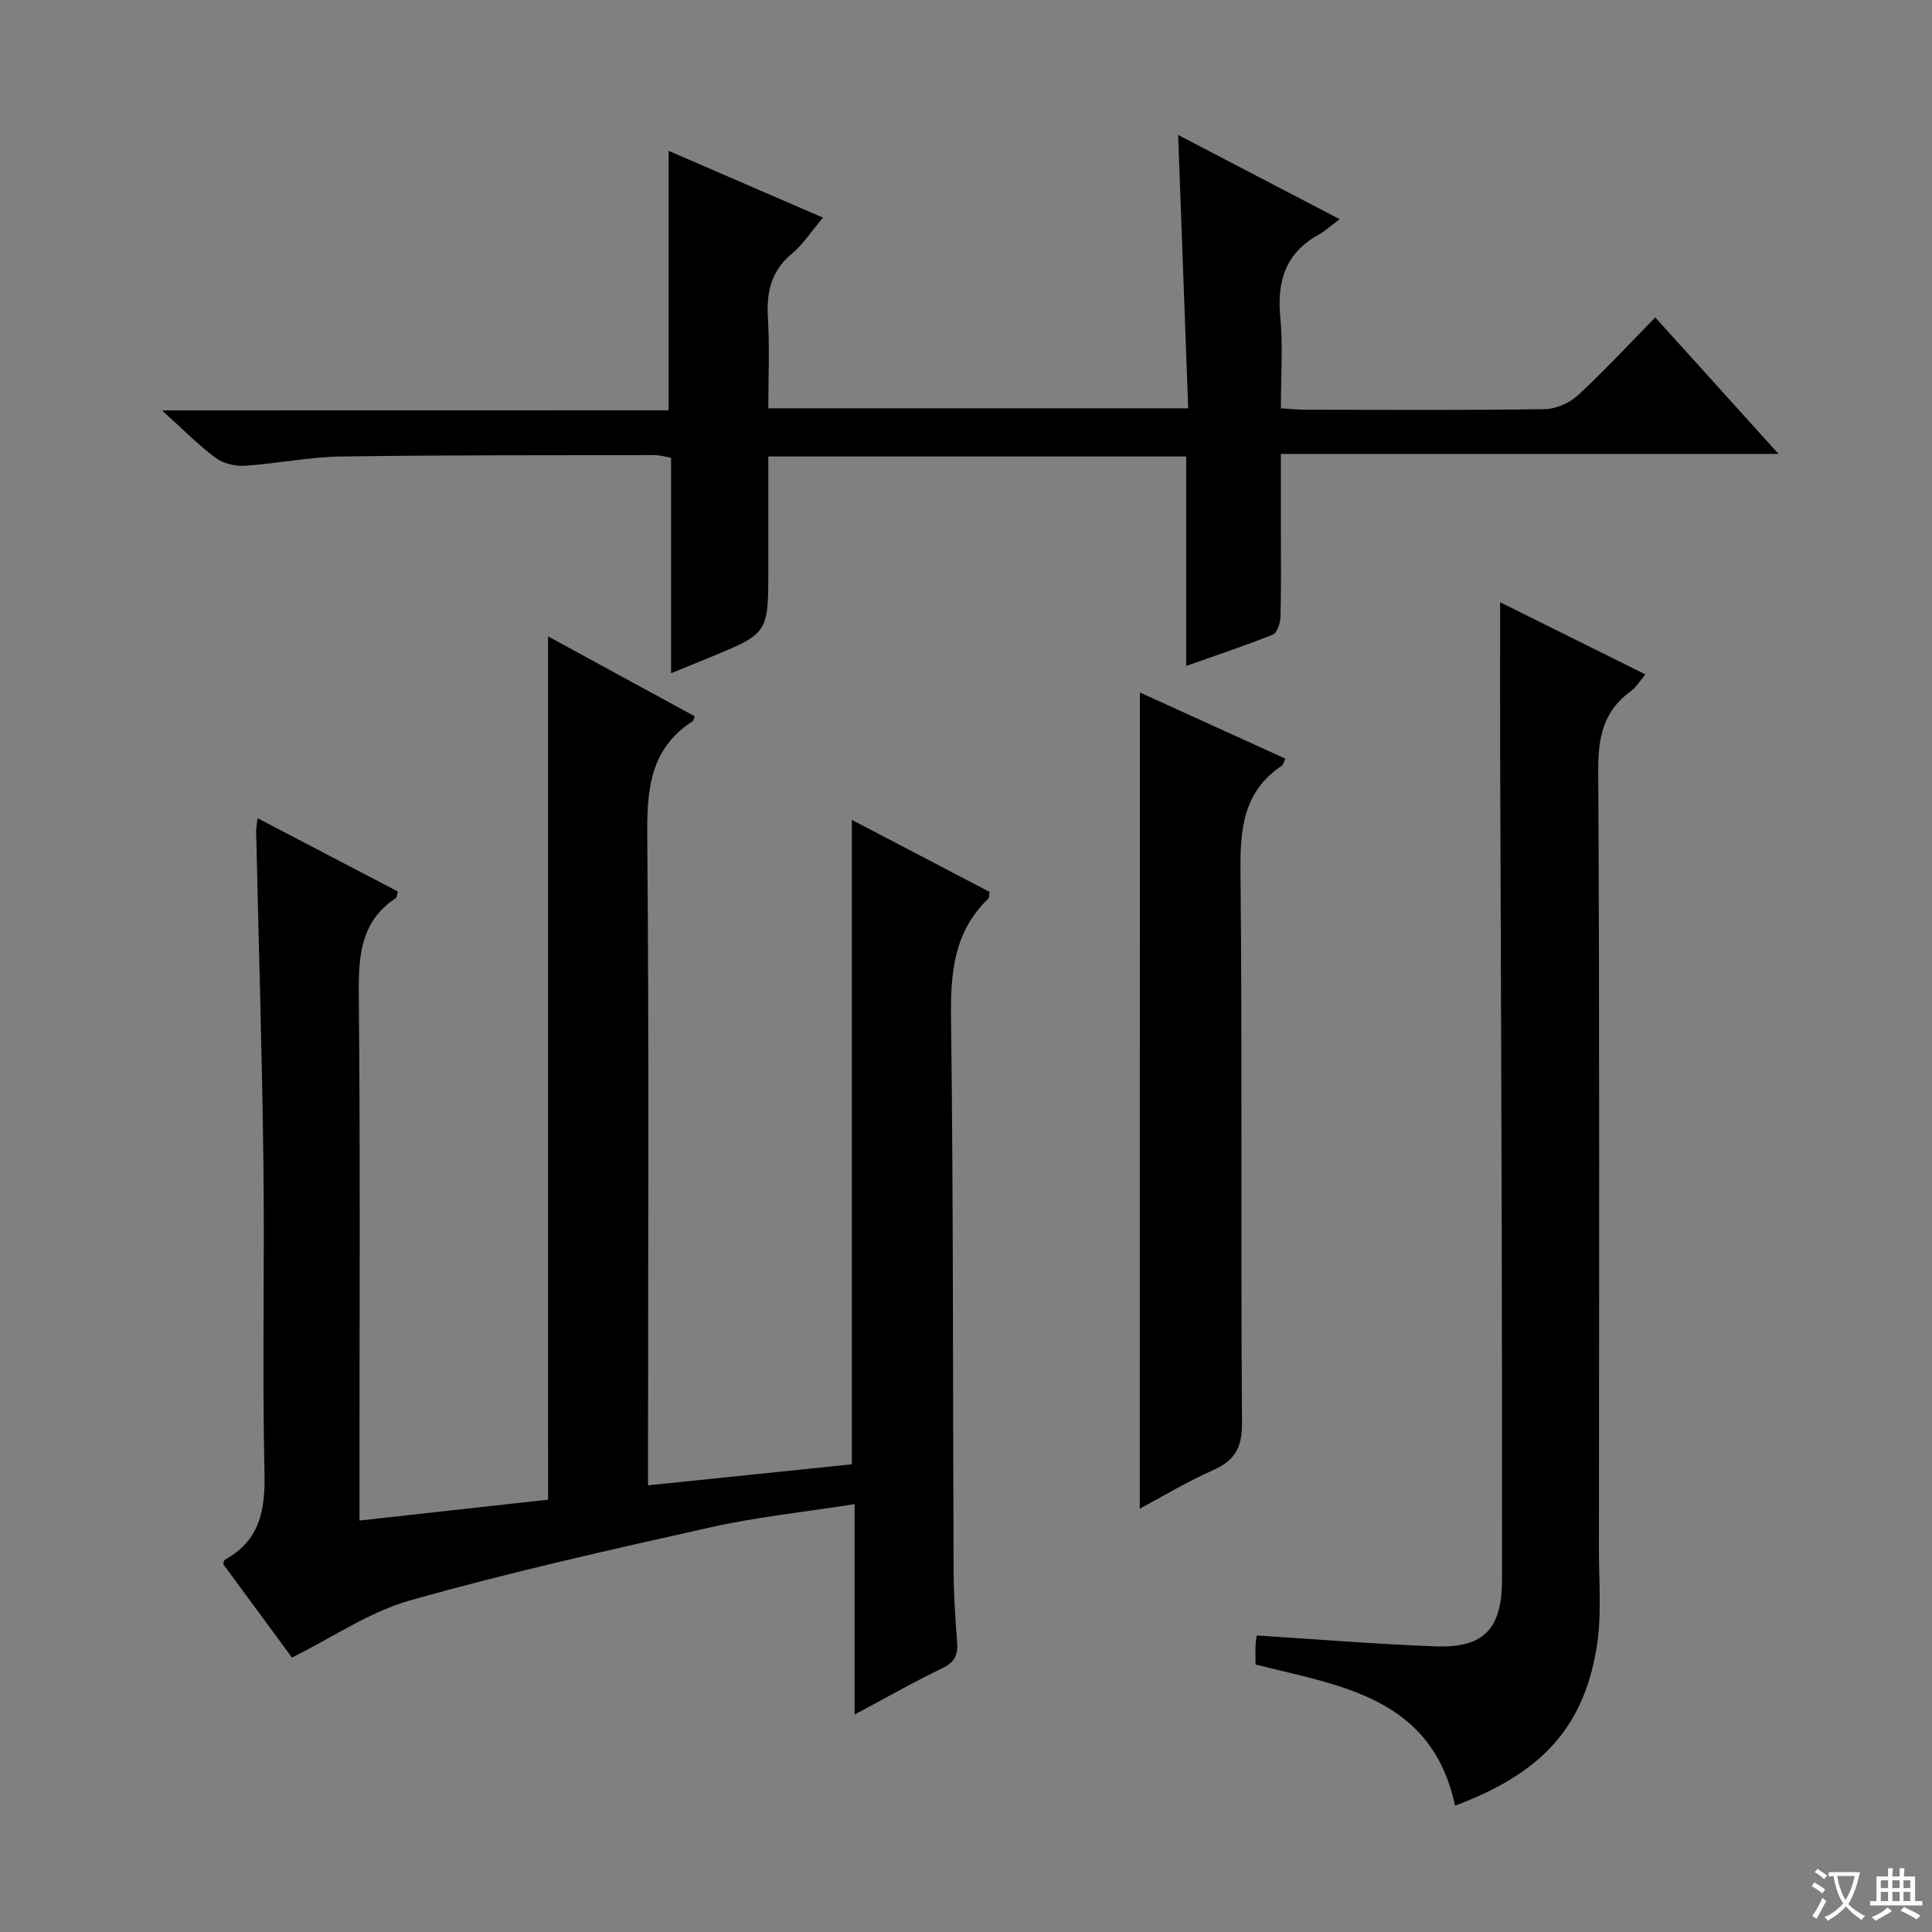
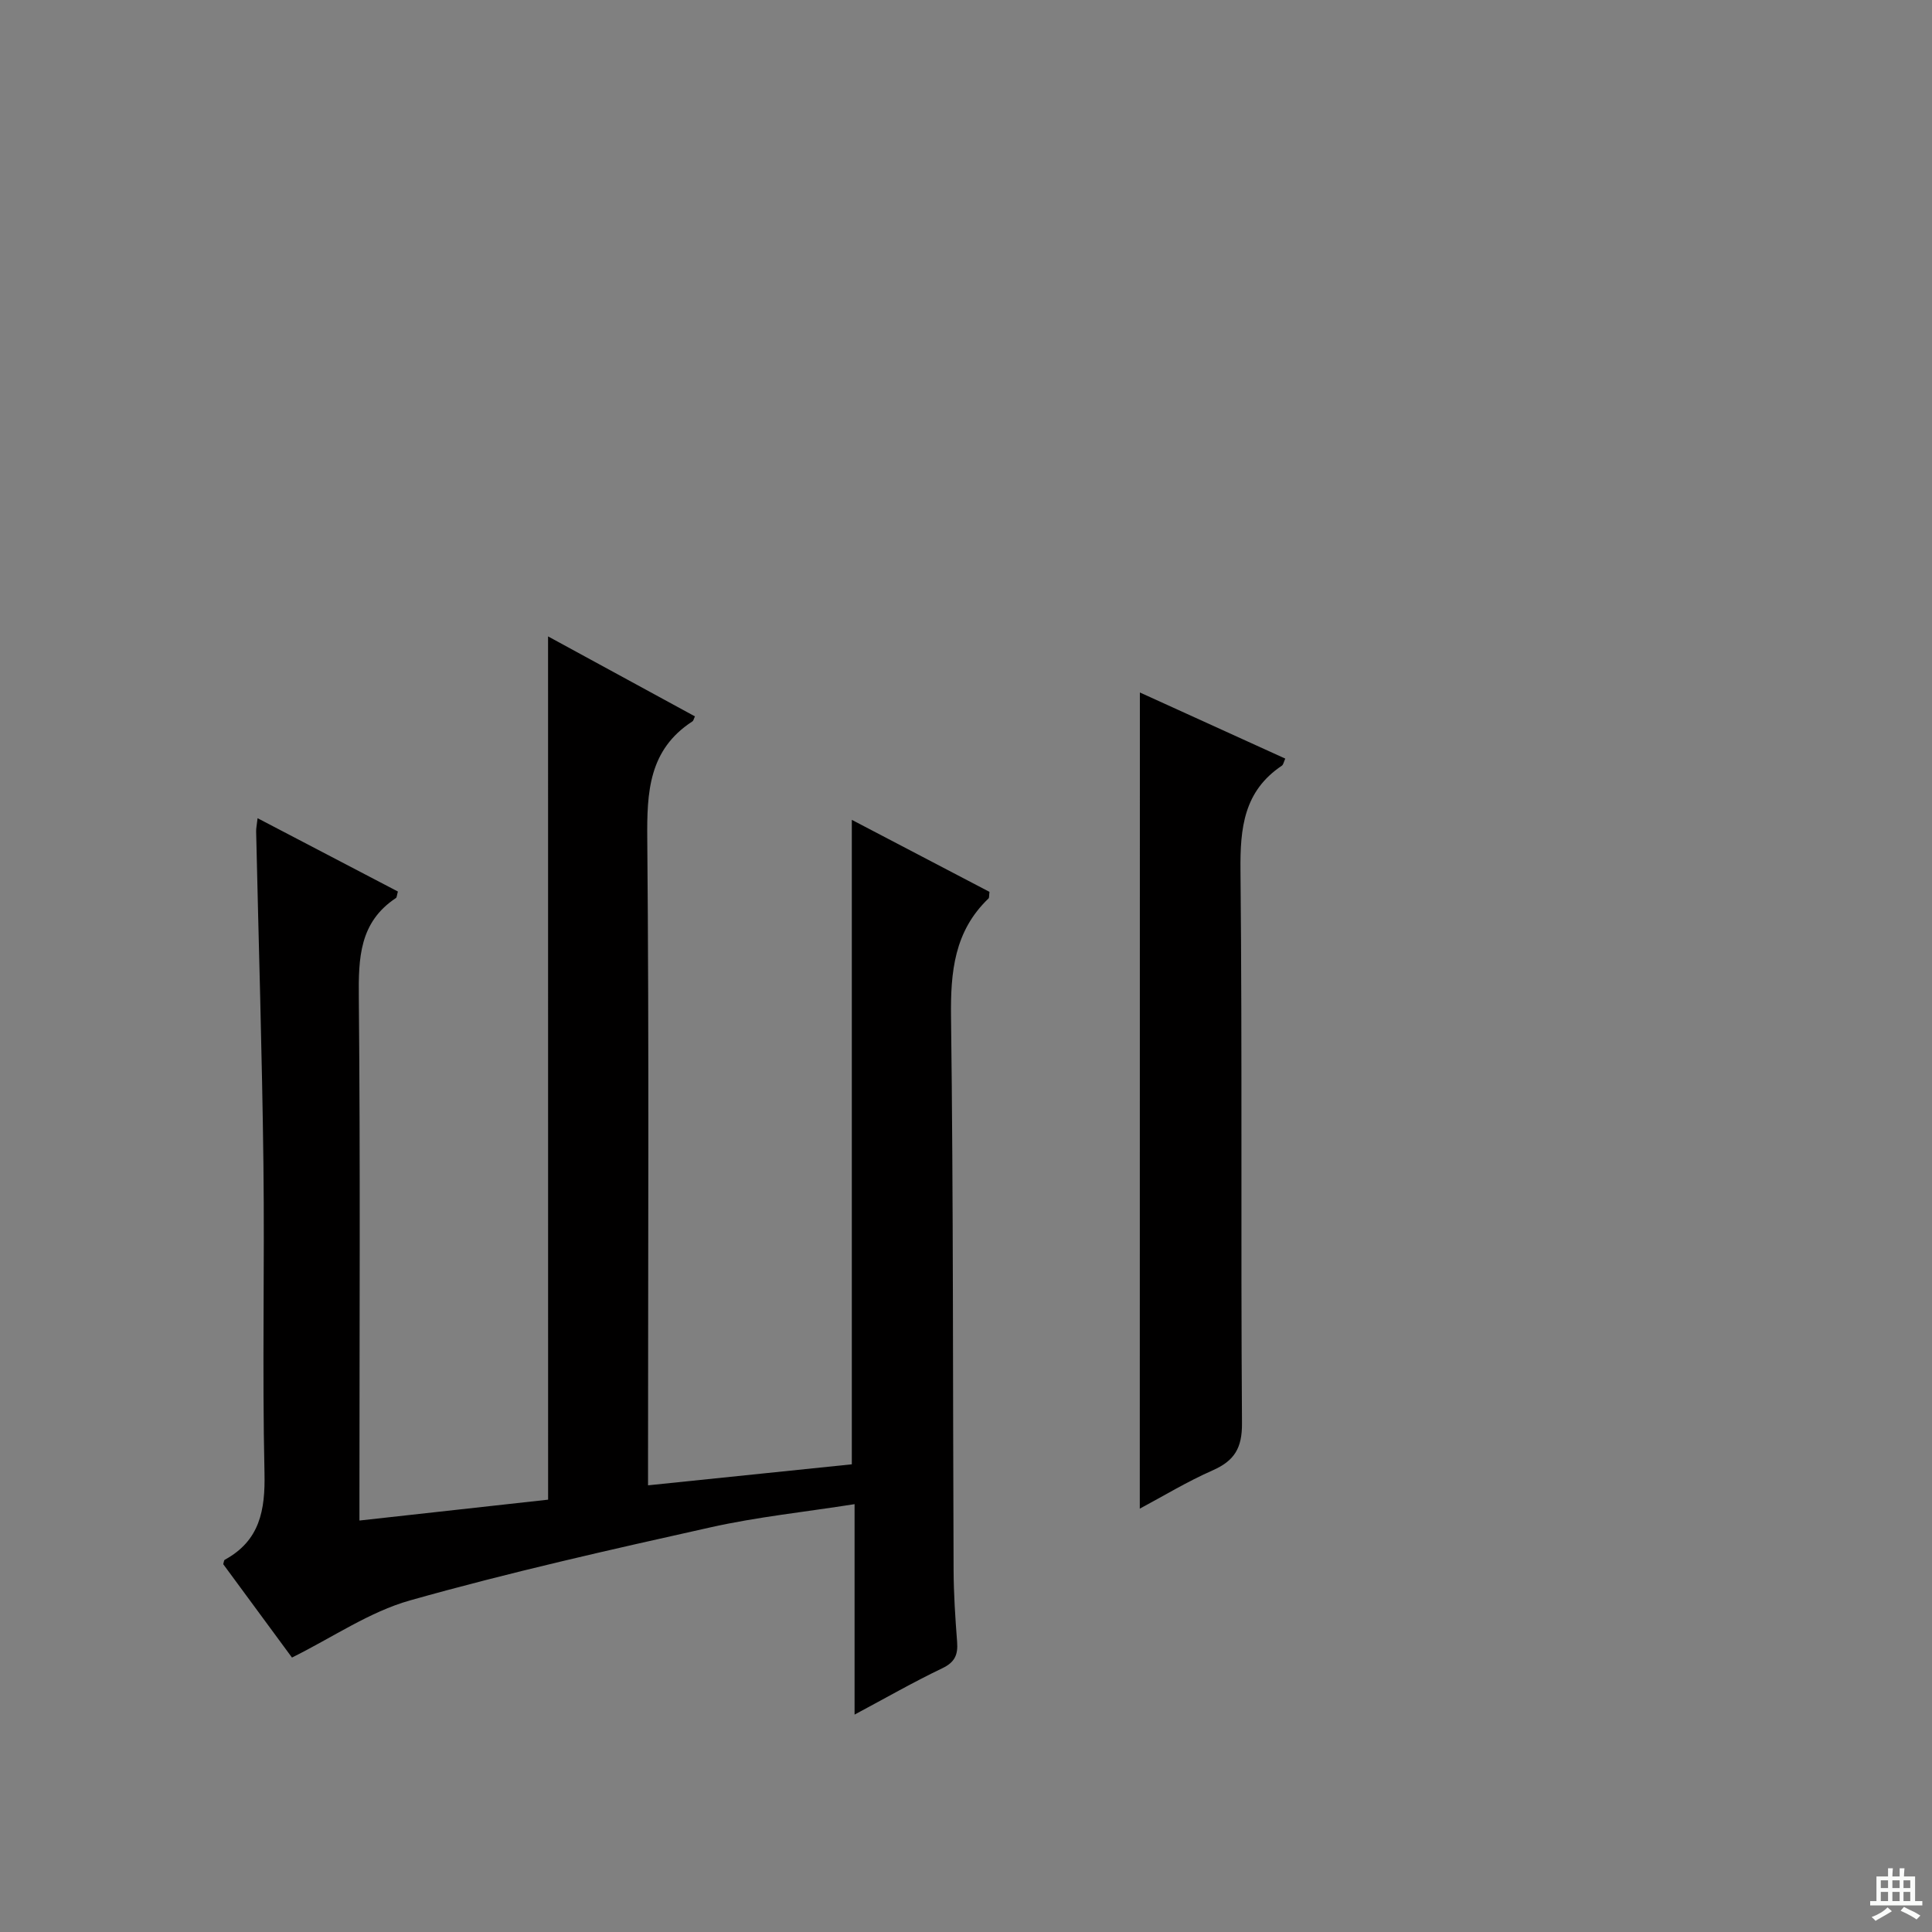
<svg xmlns="http://www.w3.org/2000/svg" enable-background="new 0 0 400 400" viewBox="0 0 400 400">
  <rect x="0" y="0" width="400" height="400" fill="#808080" stroke="none" />
-   <path d="m377.9 391.2c-.2.3-.4.5-.6.8-.7-.6-1.4-1-2.2-1.5.2-.3.4-.5.5-.8.6.4 1.4.8 2.3 1.5zm-1.8 6.1c-.2-.2-.5-.4-.9-.6.4-.6.8-1.2 1.2-1.9s.7-1.3.9-1.9c.3.3.5.5.8.7-.7 1.3-1.4 2.6-2 3.7zm2.2-9c-.3.3-.5.5-.6.8-.6-.6-1.3-1.1-2-1.5.3-.3.5-.5.6-.7.6.5 1.3.9 2 1.4zm.3.2v-.9h2 4.5c-.3 1.3-.6 2.5-1 3.6s-.9 2.1-1.4 3c.4.5 1 1 1.6 1.4s1.2.8 1.9 1.1c-.3.2-.5.4-.8.8-.4-.3-1-.7-1.6-1.2s-1.2-1.1-1.6-1.6c-.5.6-1.1 1.1-1.7 1.6s-1.4.9-2.1 1.4c-.1-.3-.3-.5-.7-.8.6-.2 1.2-.5 1.9-1s1.4-1.1 2-1.8c-.5-.8-.9-1.6-1.2-2.5s-.6-2-.8-3.2c-.4.1-.7.1-1 .1zm2.5 2.7c.3 1 .7 1.7 1 2.2.3-.5.6-1.1 1-2s.6-1.9.9-3h-3.2-.4c.1.9.3 1.8.7 2.8z" fill="#fafbfa" />
  <path d="m396.5 388.5v1.5 3.6h1.5v.9c-.4 0-1 0-1.7 0h-7.9c-.5 0-.9 0-1.2 0v-.9h1.3v-3.5c0-.7 0-1.2 0-1.6h2.4c0-.8 0-1.4 0-1.7h1c0 .3-.1.8-.1 1.7h1.5c0-.8 0-1.4 0-1.7h1c0 .3-.1.9-.1 1.7zm-8.2 9.2c-.2-.3-.5-.5-.8-.8.8-.3 1.4-.6 1.9-.9s1-.7 1.4-1.1c.3.3.6.5.9.8-1.6 1-2.8 1.6-3.4 2zm2.6-6.8v-1.6h-1.5v1.6zm0 2.7v-1.9h-1.5v1.9zm2.4-2.7v-1.6h-1.5v1.6zm0 2.7v-1.9h-1.5v1.9zm.2 2 .7-.8c.4.2.9.5 1.6.8s1.3.7 1.8 1c-.3.3-.5.5-.8.8-.4-.3-1.5-1-3.3-1.8zm2-4.7v-1.6h-1.4v1.6zm0 2.7v-1.9h-1.4v1.9z" fill="#fafbfa" />
  <g fill="#010000">
    <path d="m113.47 131.76c10.37 5.64 20.39 11.1 30.41 16.56-.23.47-.29.89-.53 1.04-9.04 5.87-9.43 14.63-9.34 24.36.38 42.48.16 84.97.16 127.46v6.34c14.61-1.51 28.55-2.95 42.19-4.35 0-44.76 0-88.8 0-133.43 9.64 5.05 19.14 10.02 28.5 14.91-.1.78-.03 1.21-.2 1.37-7.09 6.78-7.88 15.21-7.76 24.55.49 38.15.36 76.3.53 114.45.02 4.98.35 9.96.73 14.93.2 2.63-.46 4.2-3.06 5.44-5.94 2.84-11.66 6.12-18.17 9.6 0-14.84 0-28.77 0-43.57-10.29 1.62-20.16 2.64-29.78 4.79-20.85 4.65-41.72 9.34-62.27 15.14-8.4 2.37-15.98 7.64-24.43 11.83-4.22-5.73-9.24-12.55-14.23-19.33.12-.38.13-.82.32-.92 7.24-3.95 8.39-10.21 8.22-17.96-.48-21.32.04-42.65-.22-63.98-.28-22.96-1-45.91-1.51-68.87-.01-.65.14-1.3.3-2.72 9.93 5.19 19.53 10.21 29.05 15.18-.22.76-.21 1.22-.41 1.35-7.57 5.01-7.76 12.43-7.68 20.58.32 33.99.13 67.98.13 101.97v6.33c13.48-1.49 26.27-2.9 39.06-4.32-.01-59.54-.01-118.77-.01-178.73z" />
-     <path d="m138.43 84.95c0-18.08 0-35.48 0-53.72 10.56 4.57 21.07 9.12 31.96 13.83-2.39 2.82-4.14 5.54-6.5 7.52-4.32 3.6-5.22 8.01-4.9 13.31.37 6.1.08 12.24.08 18.65h86.93c-.69-18.64-1.37-37.14-2.08-56.6 11.29 5.89 21.81 11.37 33.44 17.44-1.93 1.44-3.03 2.47-4.31 3.18-6.84 3.77-8.7 9.58-7.98 17.08.58 6.09.12 12.27.12 18.9 1.95.11 3.55.29 5.14.29 16.5.02 33 .13 49.49-.12 2.33-.03 5.13-1.26 6.86-2.86 5.38-4.96 10.36-10.36 16.03-16.13 8.42 9.33 16.57 18.36 25.51 28.26-34.81 0-68.5 0-103.03 0v15.78c0 6 .09 12-.08 18-.03 1.27-.7 3.27-1.6 3.63-5.64 2.28-11.43 4.19-17.92 6.48 0-14.88 0-28.97 0-43.36-28.96 0-57.37 0-86.52 0v23.33c0 13.3 0 13.3-12.15 18.28-2.42.99-4.83 1.98-7.98 3.27 0-7.86 0-15.11 0-22.36 0-7.32 0-14.65 0-22.27-1.29-.21-2.39-.54-3.48-.54-21.66.05-43.33-.03-64.98.3-6.61.1-13.2 1.49-19.82 1.91-2.01.13-4.48-.48-6.06-1.66-3.55-2.64-6.68-5.85-11.06-9.8 35.84-.02 70.33-.02 104.89-.02z" />
-     <path d="m301.25 373.84c-4.81-22.49-23.66-24.77-41.31-29.22 0-1.35-.04-2.66.01-3.96.03-.8.2-1.6.25-2.05 12.49.78 24.73 1.8 37 2.25 10.05.37 13.77-3.62 13.78-13.84.01-23.99 0-47.99-.06-71.98-.08-33.15-.23-66.31-.33-99.46-.03-10.1 0-20.2 0-30.89 9.82 4.88 19.69 9.78 30.07 14.94-1.15 1.36-1.9 2.67-3.02 3.48-5.7 4.11-6.78 9.58-6.74 16.42.29 53.82.17 107.64.14 161.45 0 6.81.61 13.76-.52 20.4-2.8 16.53-11.59 25.86-29.27 32.46z" />
    <path d="m236 143.37c9.75 4.43 19.86 9.04 30.1 13.69-.31.68-.39 1.25-.71 1.47-7.87 5.27-8.65 12.9-8.56 21.68.38 38.15.04 76.3.31 114.45.04 5.16-1.57 7.78-6.09 9.77-5.29 2.33-10.27 5.36-15.07 7.92.02-56.33.02-112.51.02-168.98z" />
  </g>
</svg>